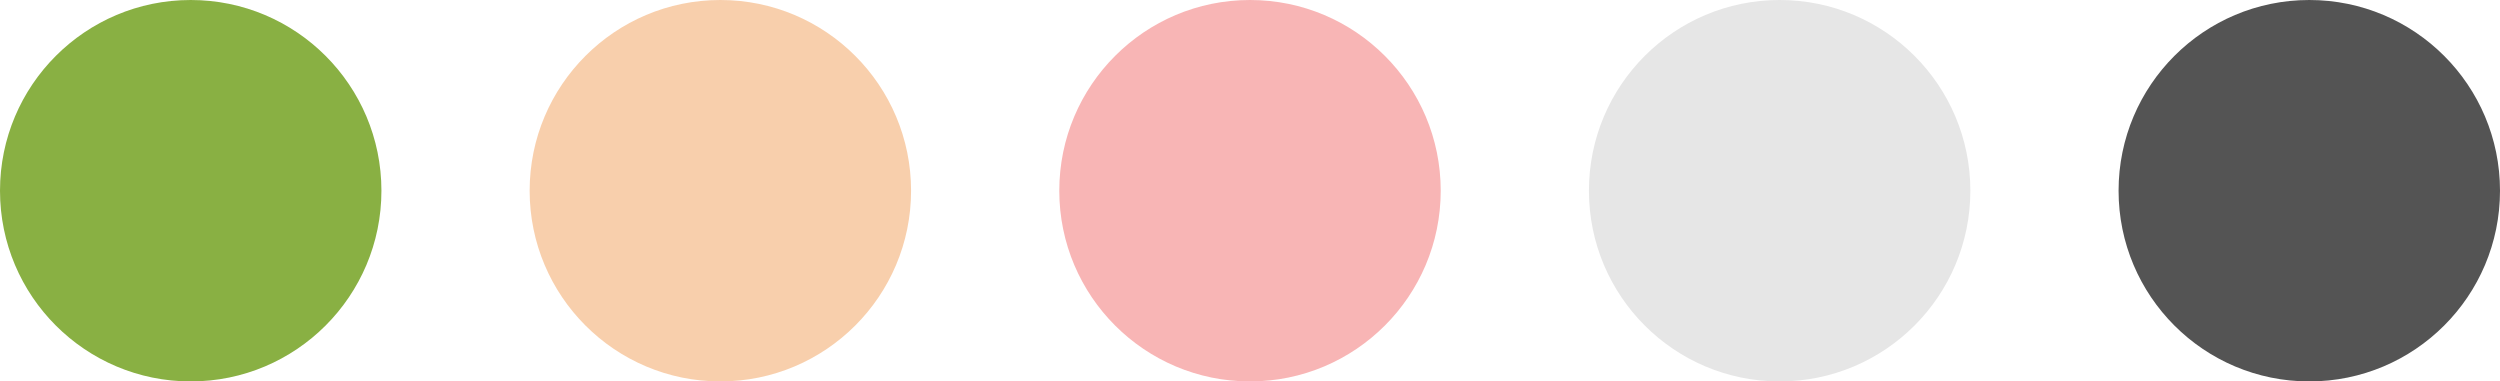
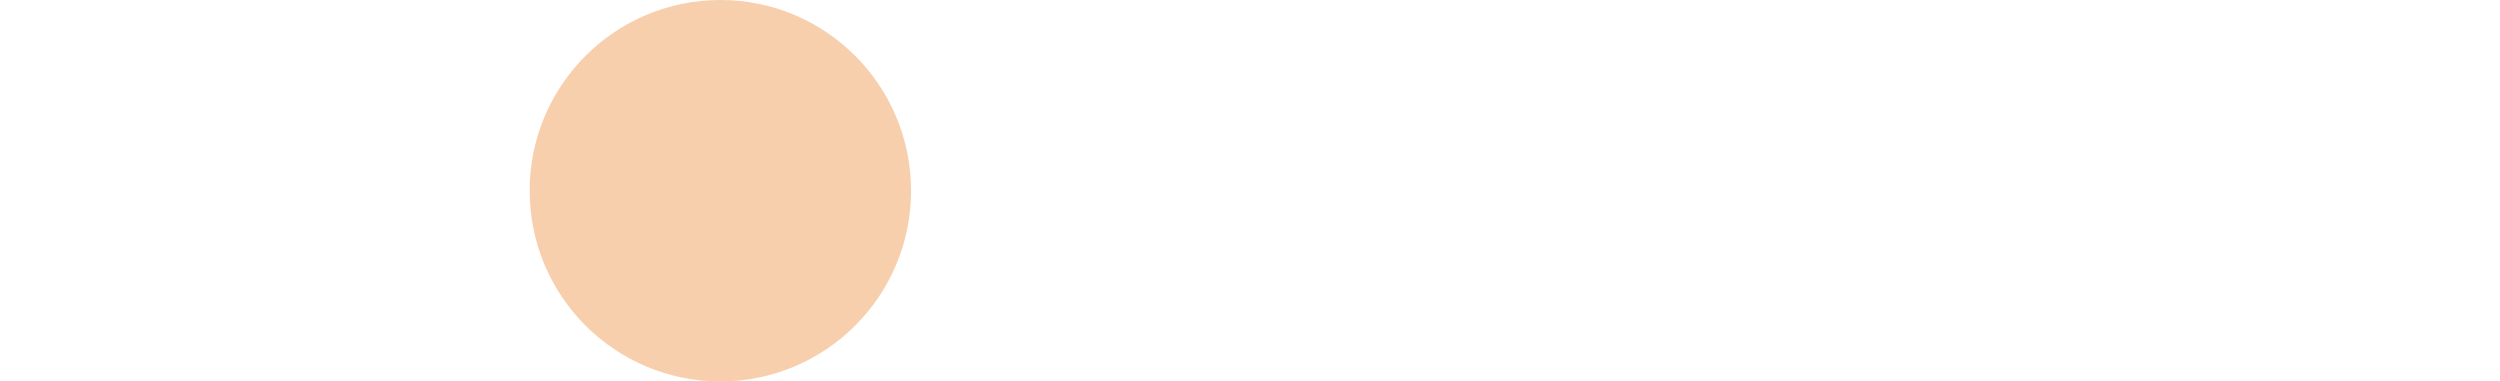
<svg xmlns="http://www.w3.org/2000/svg" viewBox="0 0 392.08 59.82">
  <defs>
    <style>
      .cls-1 {
        fill: #89b043;
      }

      .cls-2 {
        fill: #f8cfac;
      }

      .cls-3 {
        fill: #f8b5b5;
      }

      .cls-4 {
        fill: #e6e6e6;
      }

      .cls-5 {
        fill: #545454;
      }
    </style>
  </defs>
  <title>jbs-colors</title>
  <g id="Layer_2" data-name="Layer 2">
    <g id="Layer_1-2" data-name="Layer 1">
-       <circle class="cls-1" cx="29.91" cy="29.91" r="29.91" />
      <circle class="cls-2" cx="112.975" cy="29.91" r="29.91" />
-       <circle class="cls-3" cx="196.04" cy="29.91" r="29.91" />
-       <circle class="cls-4" cx="279.105" cy="29.91" r="29.91" />
-       <circle class="cls-5" cx="362.17" cy="29.91" r="29.91" />
    </g>
  </g>
</svg>